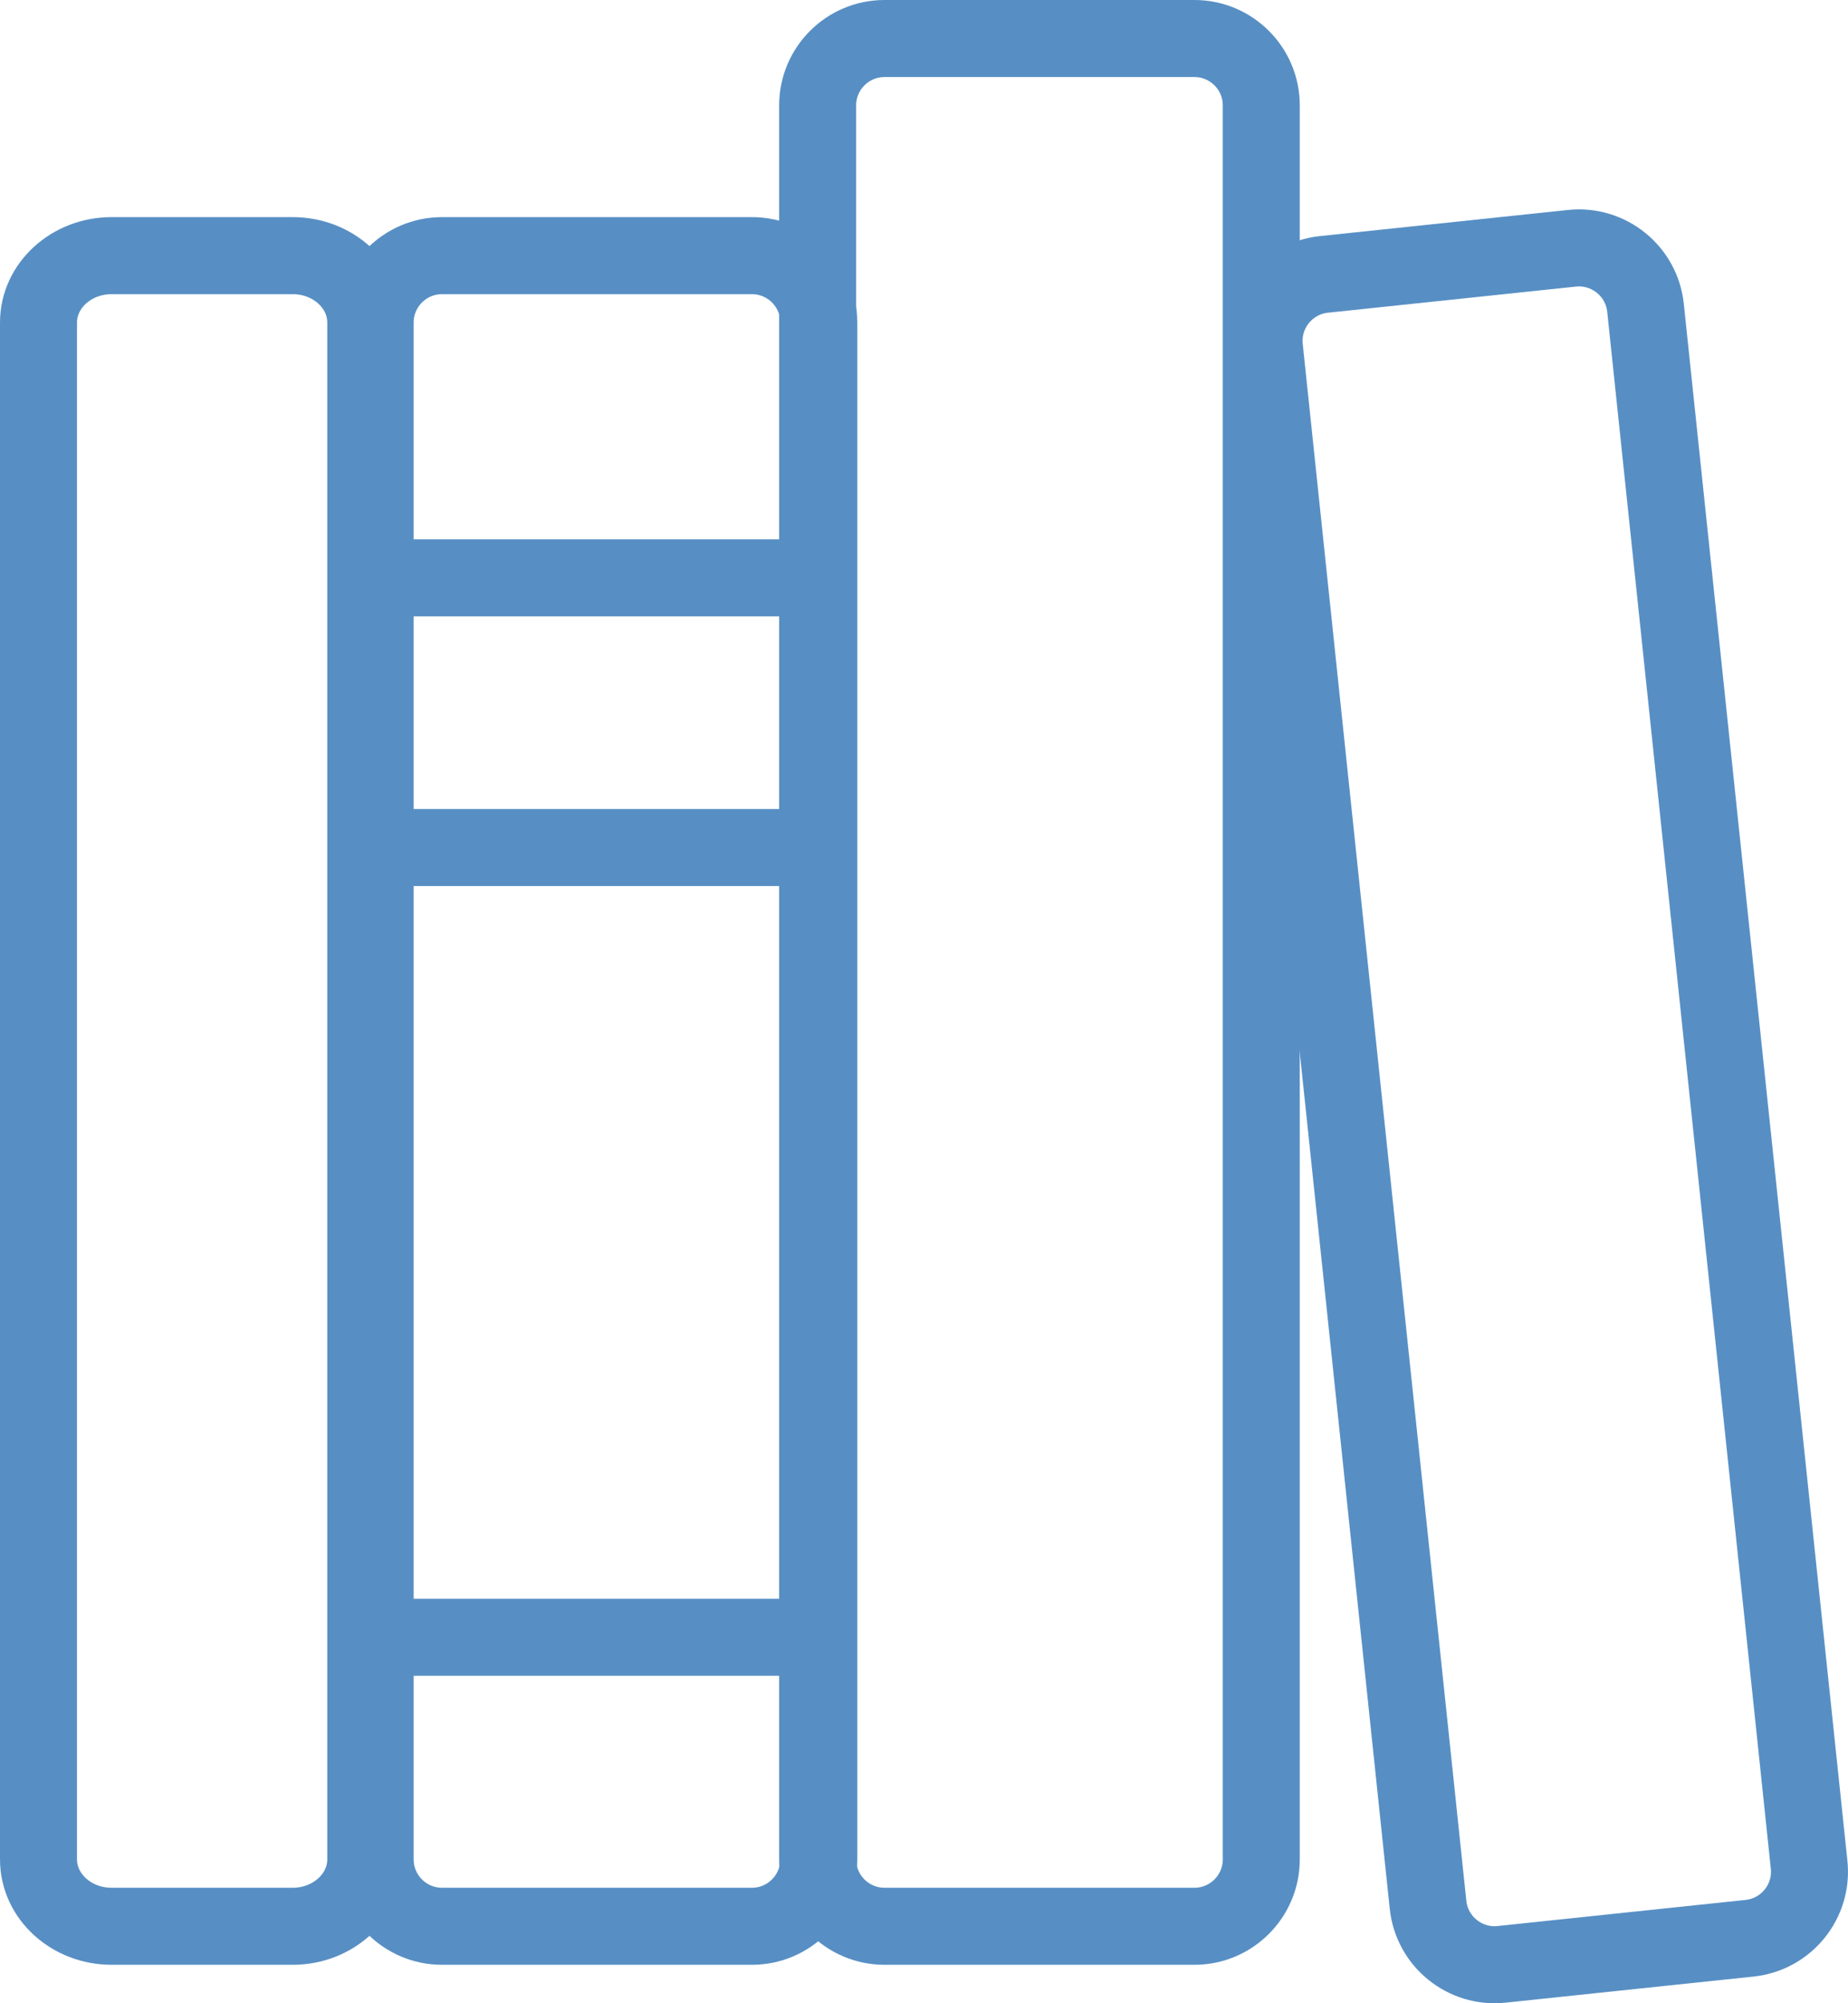
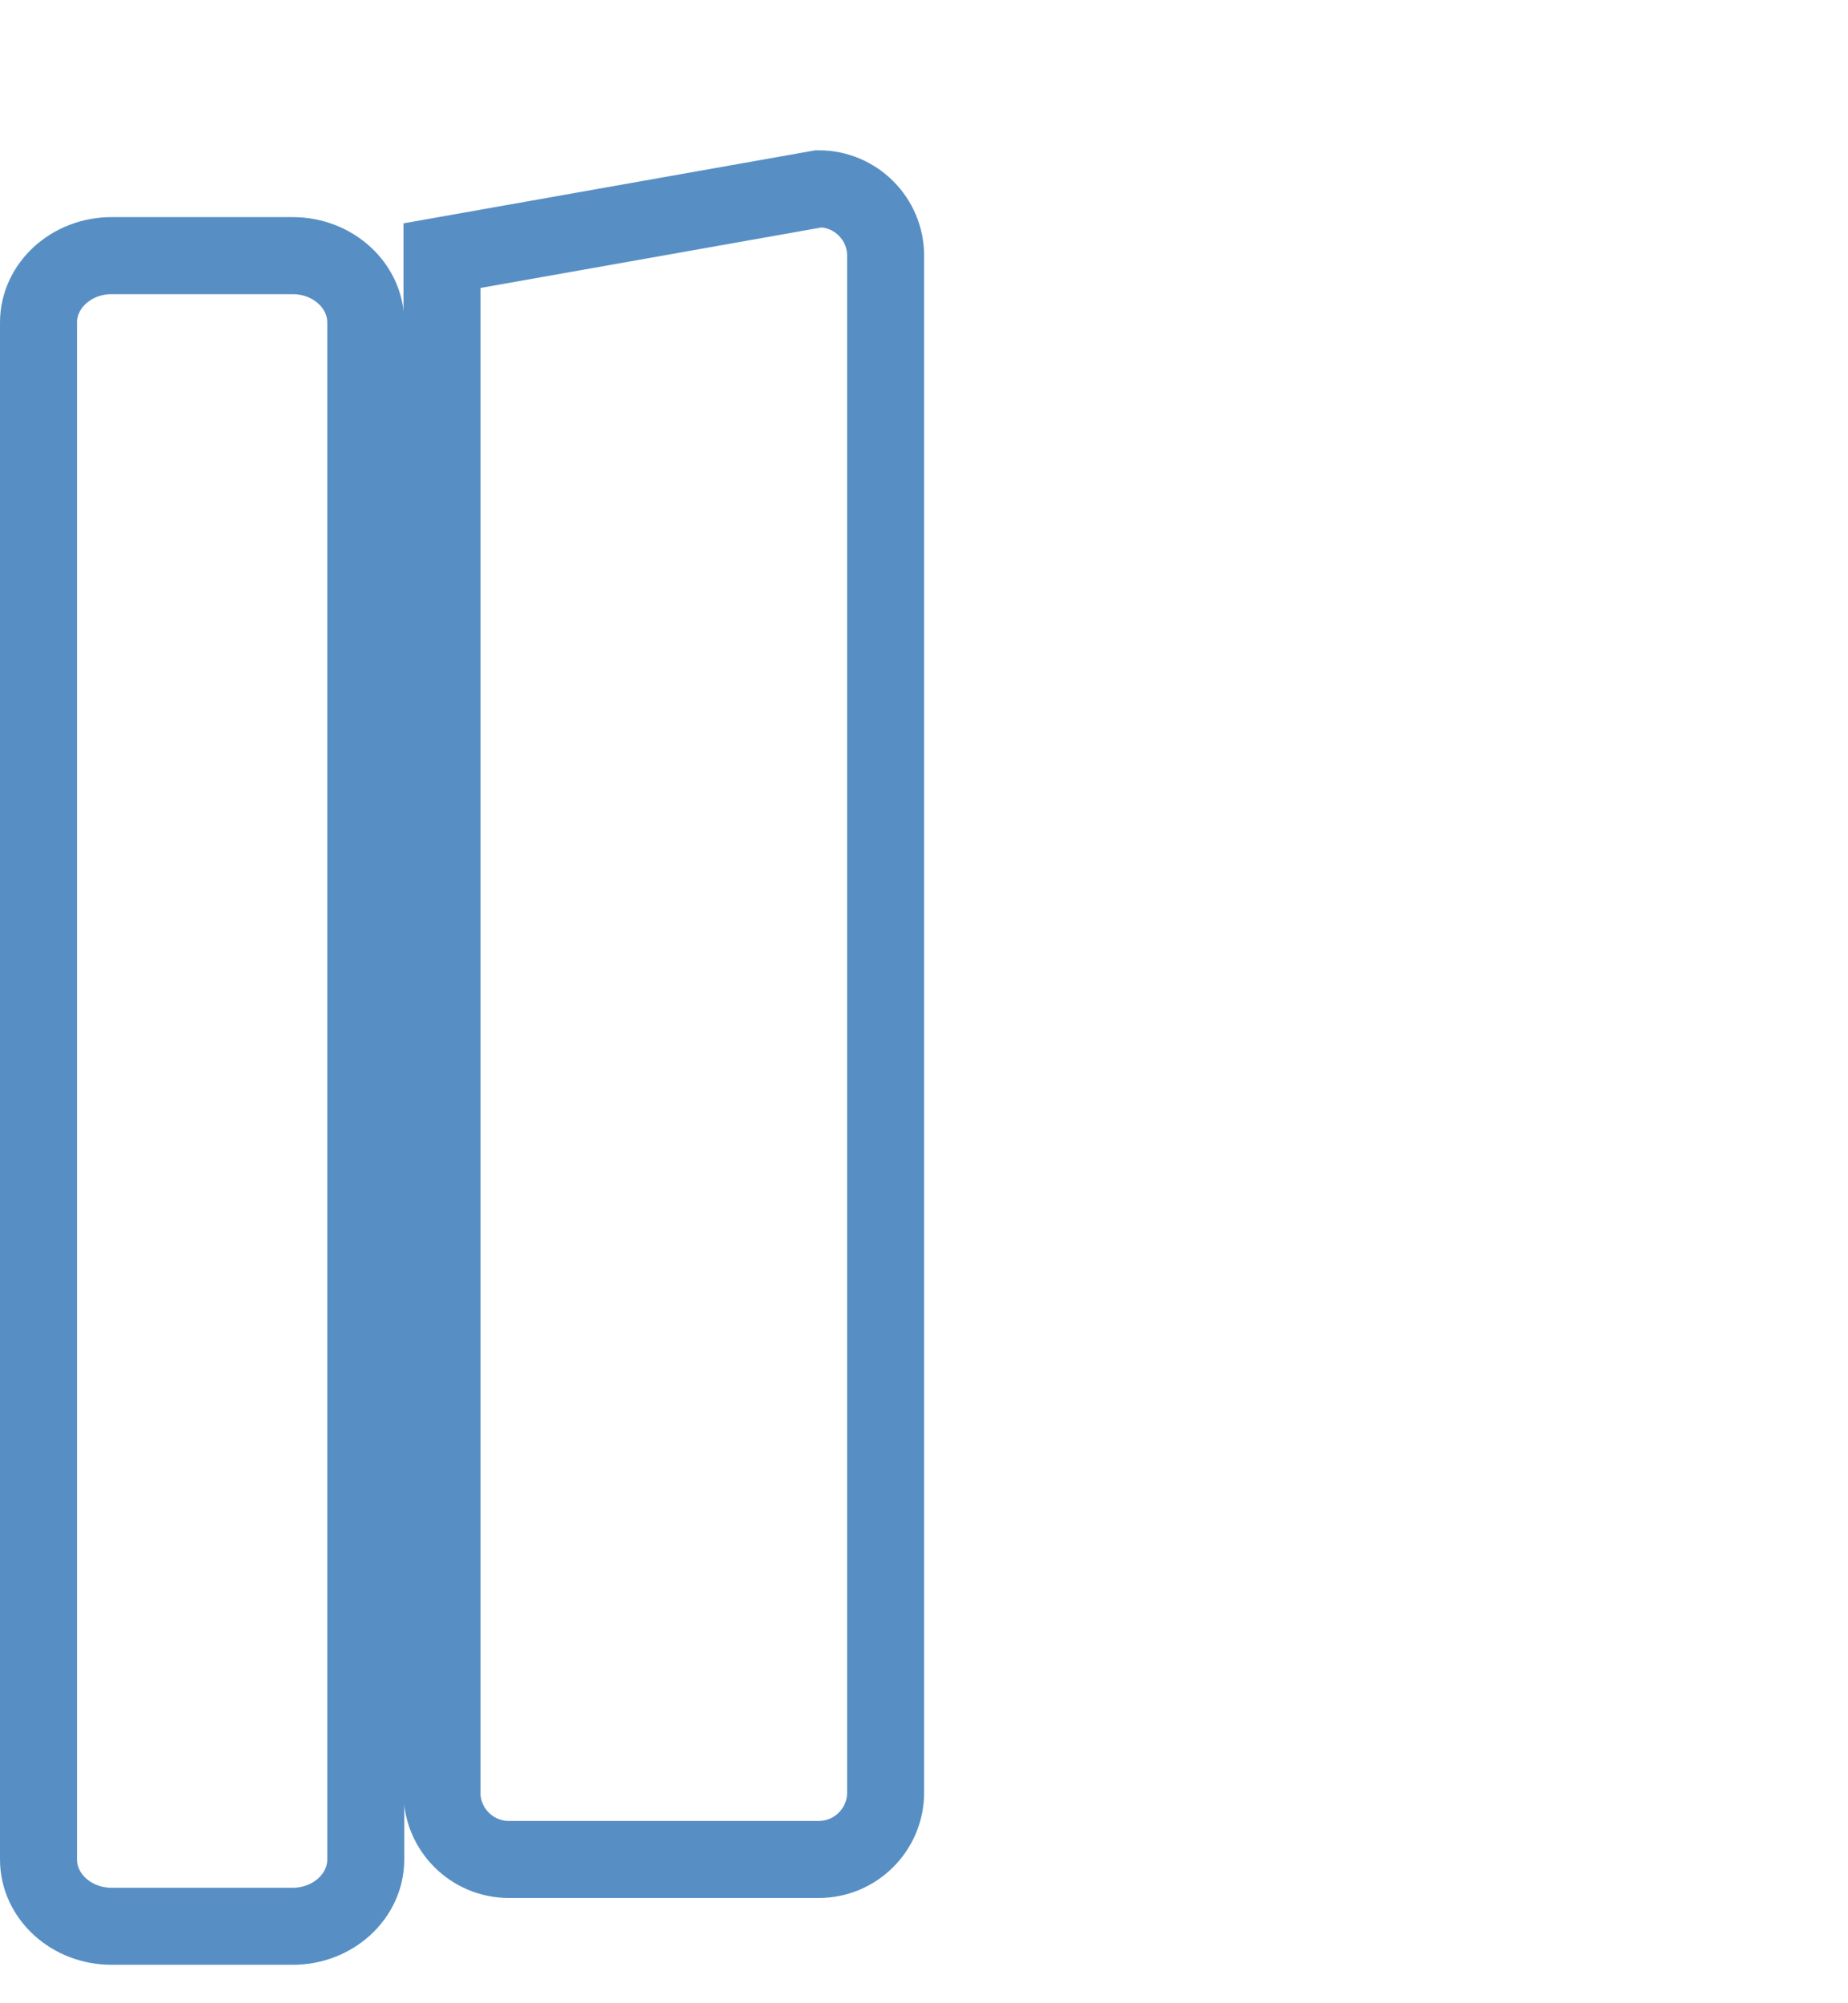
<svg xmlns="http://www.w3.org/2000/svg" height="104" viewBox="0 0 96 104" width="96">
  <g fill="none" fill-rule="evenodd" stroke="#578fc4" stroke-width="4">
    <g transform="translate(2 2)">
      <path d="m3.795 11.272c-2.091 0-3.795 1.558-3.795 3.469v79.794c0 1.912 1.704 3.469 3.795 3.469h9.411c2.091 0 3.795-1.558 3.795-3.469v-79.794c0-1.912-1.704-3.469-3.795-3.469z" />
-       <path d="m66.774 12.246c-1.902.201-3.29 1.912-3.089 3.813l8.499 80.831c.201 1.905 1.912 3.289 3.814 3.091l12.893-1.356c1.902-.201 3.29-1.912 3.089-3.813l-8.499-80.835c-.201-1.901-1.912-3.285-3.814-3.088z" />
-       <path d="m43.946 0c-1.912 0-3.471 1.558-3.471 3.469v91.066c0 1.912 1.558 3.469 3.471 3.469h16.104c1.912 0 3.471-1.558 3.471-3.469v-91.066c0-1.912-1.558-3.469-3.471-3.469z" />
-       <path d="m20.96 11.272c-1.912 0-3.471 1.558-3.471 3.469v79.794c0 1.912 1.558 3.469 3.471 3.469h16.104c1.912 0 3.471-1.558 3.471-3.469v-79.794c0-1.912-1.558-3.469-3.471-3.469z" />
+       <path d="m20.96 11.272v79.794c0 1.912 1.558 3.469 3.471 3.469h16.104c1.912 0 3.471-1.558 3.471-3.469v-79.794c0-1.912-1.558-3.469-3.471-3.469z" />
    </g>
-     <path d="m20 44h22" />
-     <path d="m19 30h24" />
-     <path d="m19 85h23" />
  </g>
</svg>